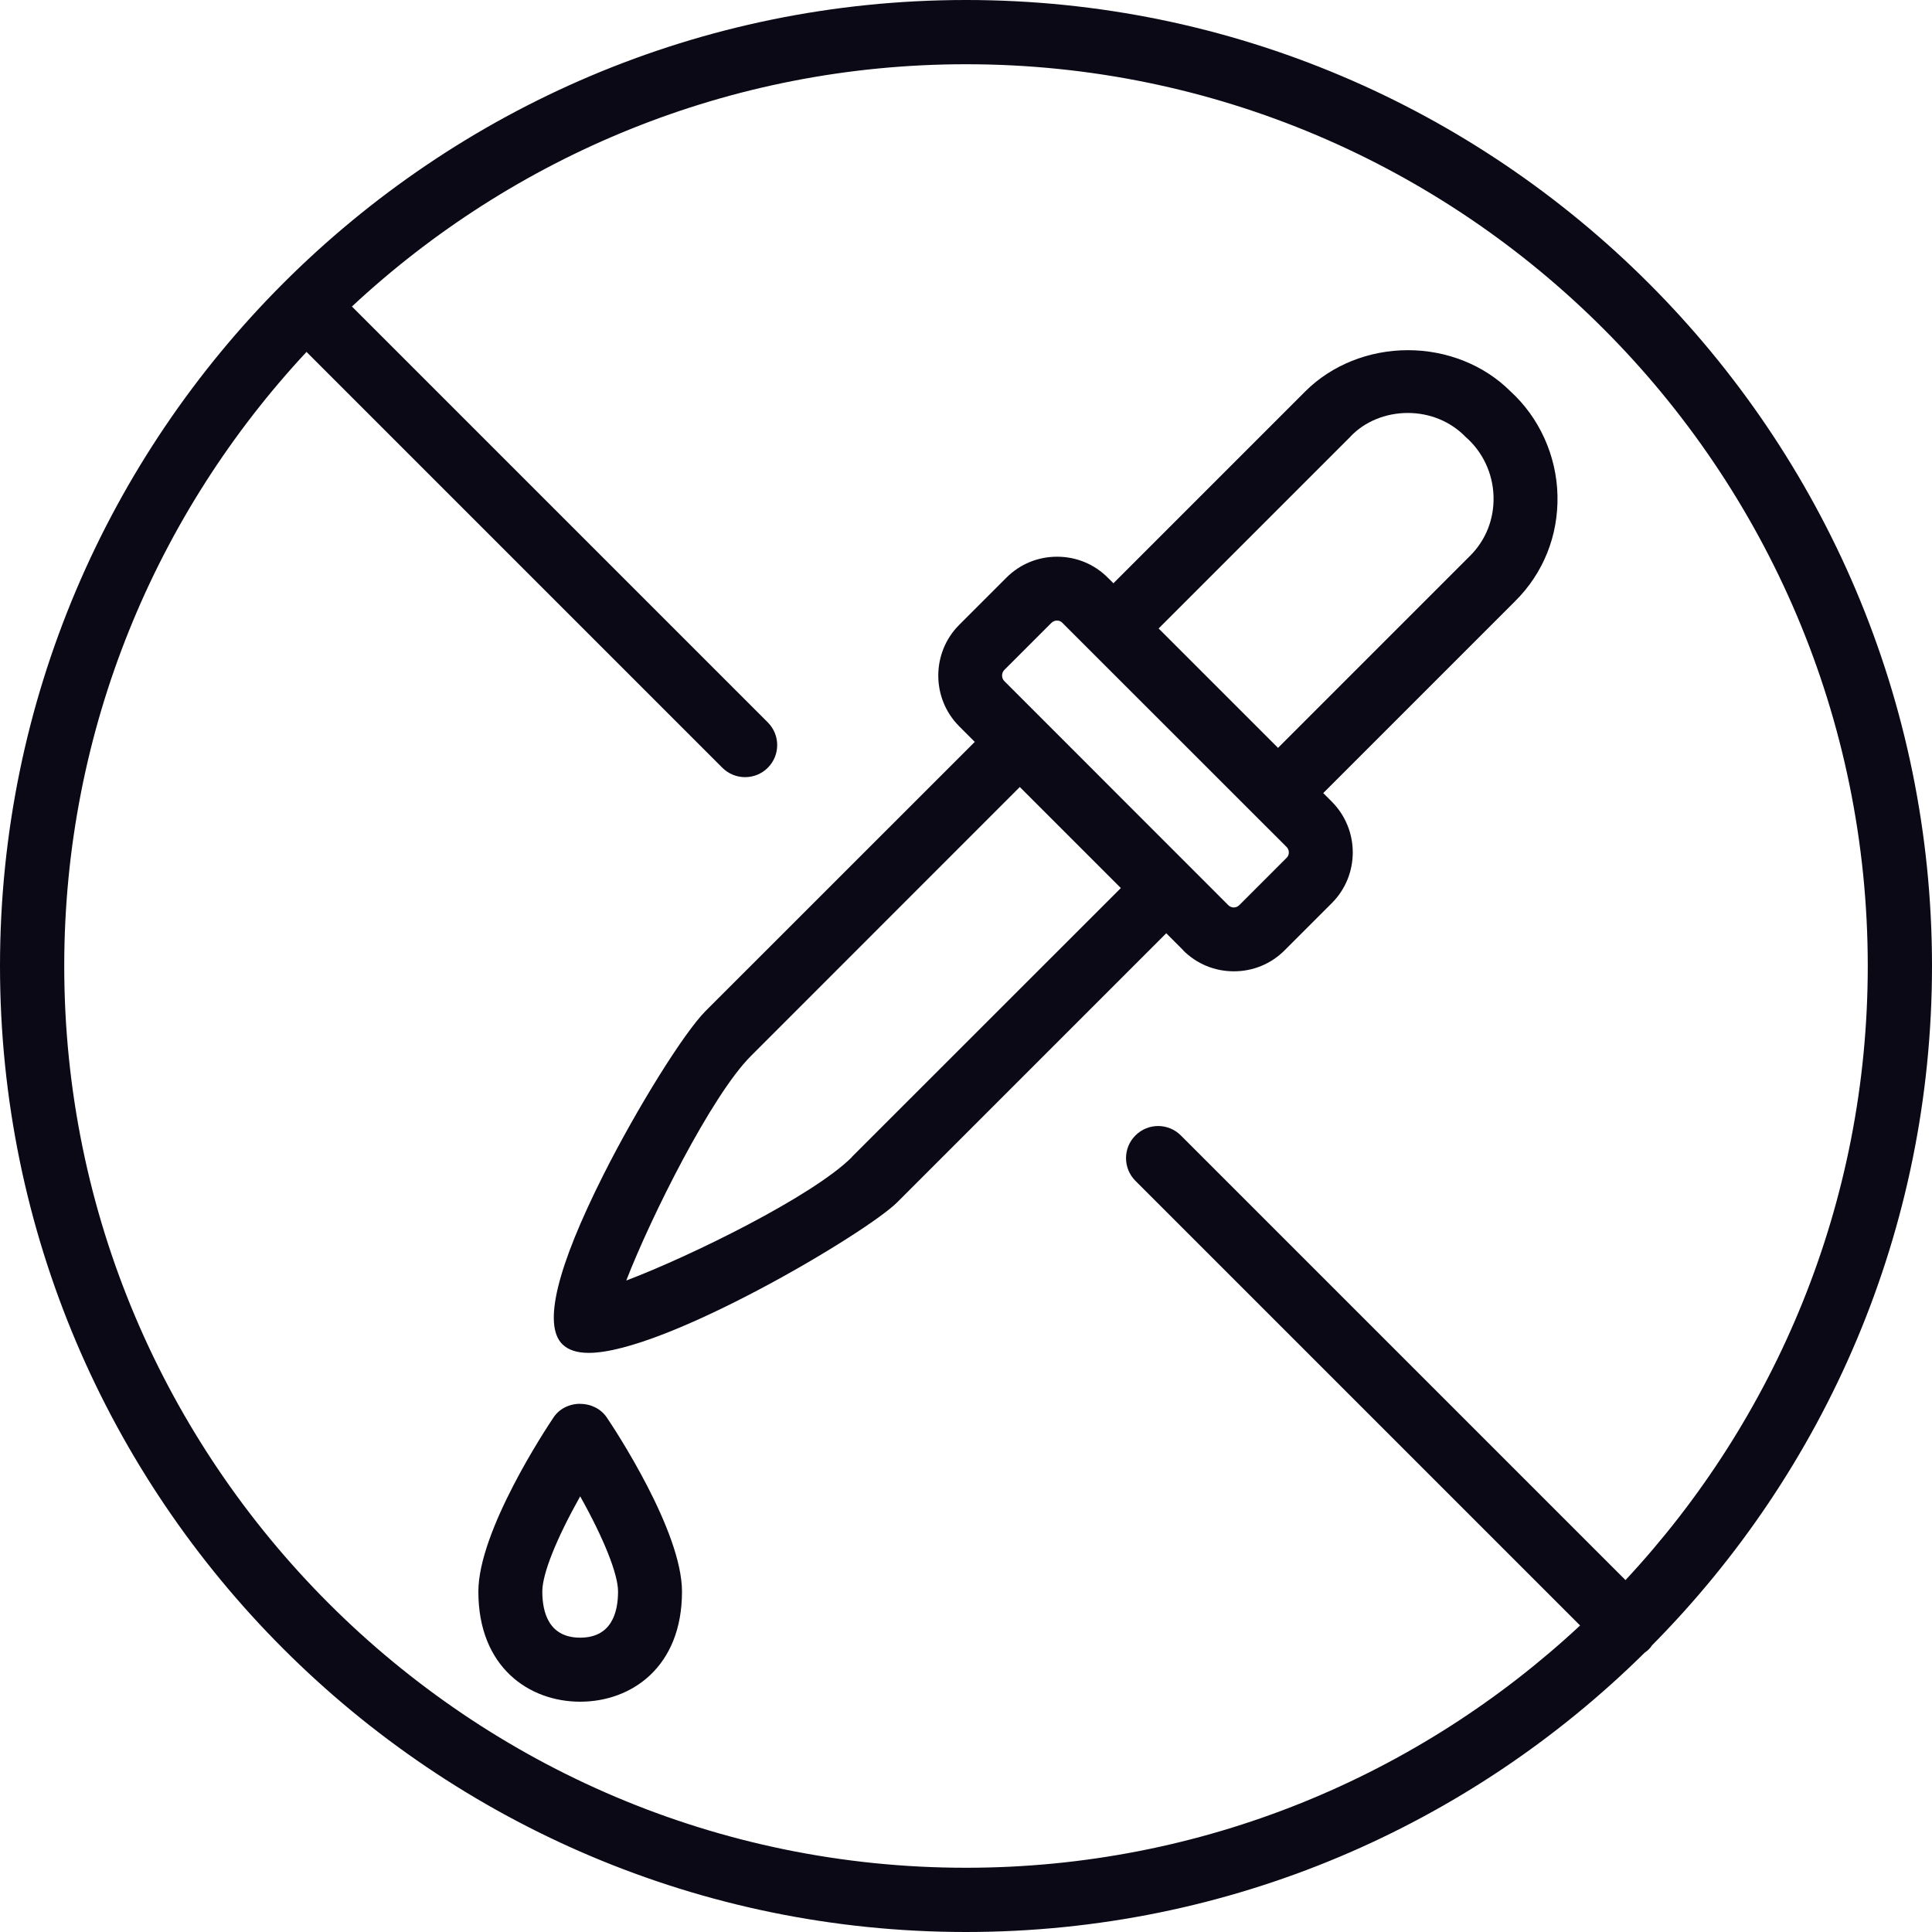
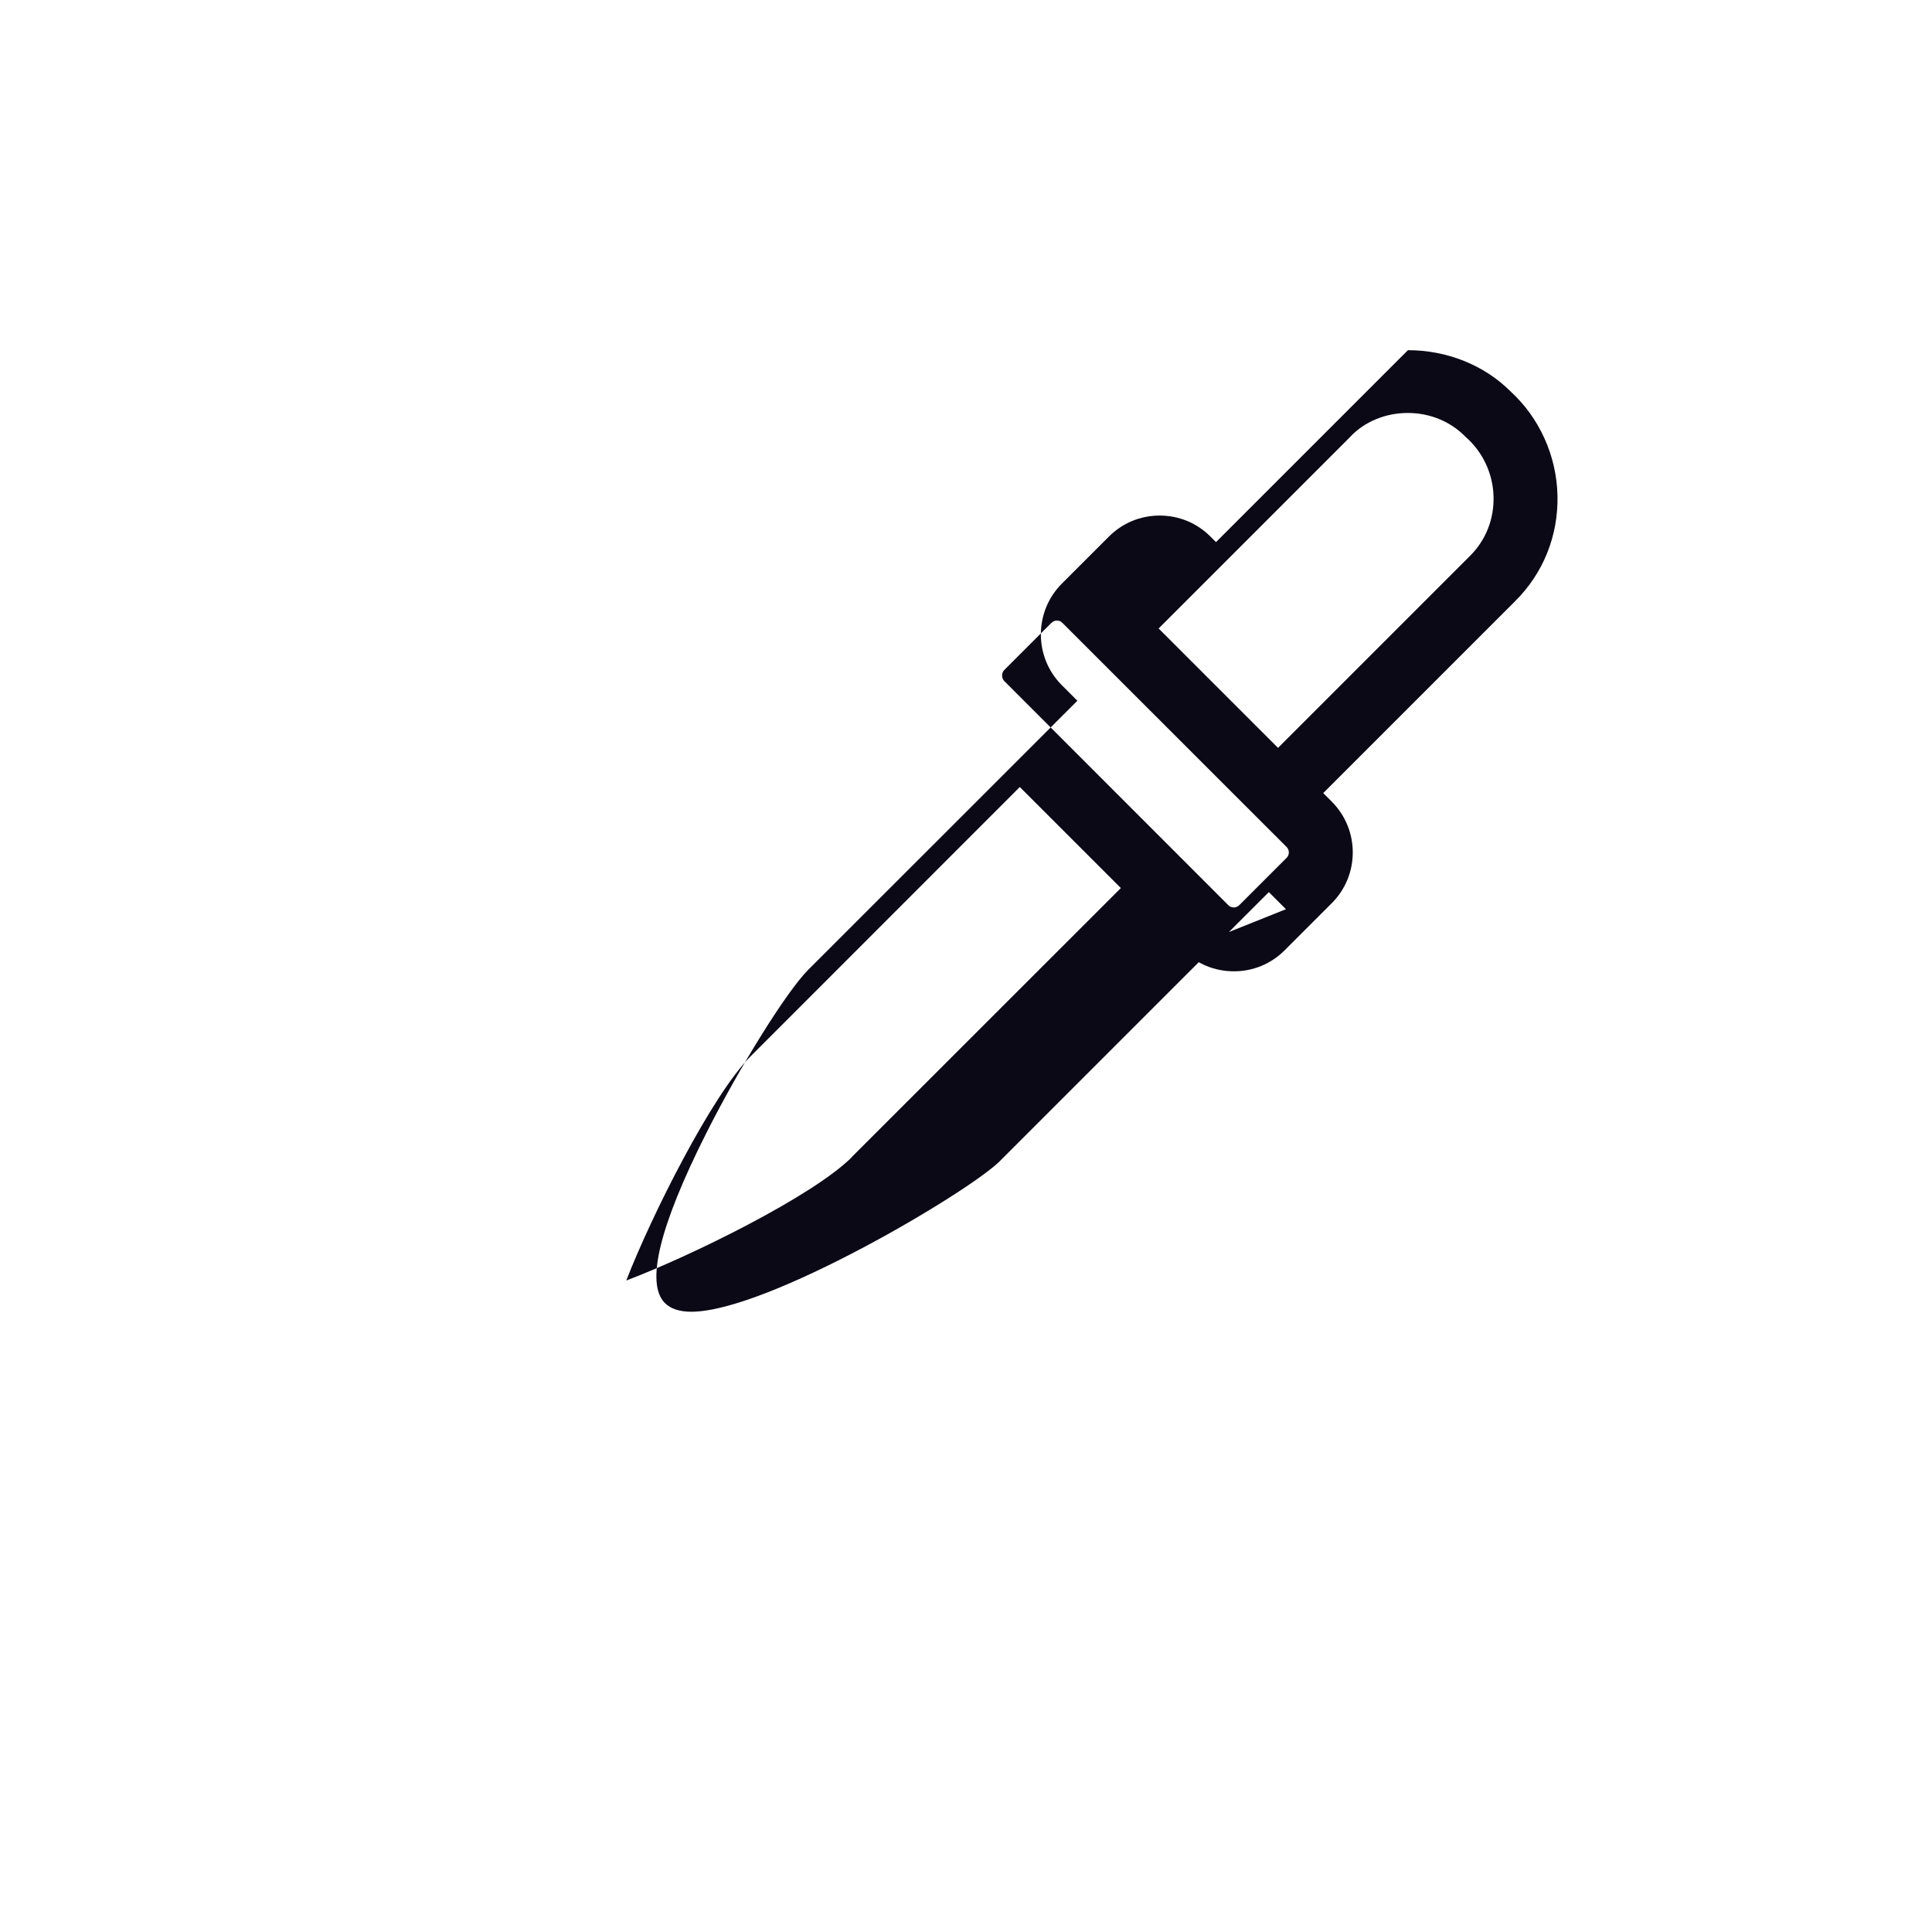
<svg xmlns="http://www.w3.org/2000/svg" viewBox="0 0 200 200" version="1.1" id="Layer_1">
  <defs>
    <style>
      .st0 {
        fill: #0b0916;
      }
    </style>
  </defs>
-   <path d="M122.48,98.38c1.4,1.4,3.26,2.17,5.25,2.17s3.85-.77,5.25-2.17l4.89-4.89c2.89-2.89,2.89-7.6,0-10.5l-.89-.89,19.87-19.87c2.92-2.9,4.47-6.78,4.38-10.93-.09-4.12-1.88-8.07-4.88-10.8-2.7-2.7-6.56-4.25-10.6-4.25s-7.91,1.55-10.62,4.26l-19.87,19.87-.58-.58c-1.4-1.4-3.26-2.17-5.25-2.17s-3.85.77-5.25,2.17l-4.89,4.89c-2.88,2.89-2.88,7.6,0,10.49l1.62,1.62-27.86,27.85c-2.23,2.23-7.07,9.99-10.57,16.94-4.85,9.64-6.28,15.55-4.27,17.56.6.6,1.52.9,2.74.9,7.83,0,28.71-12.38,31.92-15.58l27.86-27.86,1.77,1.77ZM139.81,45.18c1.48-1.55,3.64-2.43,5.93-2.43s4.44.89,5.98,2.48c1.77,1.54,2.82,3.78,2.89,6.14.07,2.35-.79,4.54-2.44,6.18l-19.87,19.87-12.36-12.36,19.88-19.88ZM103.96,69.36l4.88-4.88c.16-.15.36-.24.58-.24s.41.08.56.24l23.2,23.19c.15.15.24.35.24.57s-.08.42-.24.57l-4.89,4.89c-.15.15-.36.24-.57.24s-.41-.08-.57-.24l-23.19-23.2c-.3-.3-.3-.84,0-1.14ZM88.18,119.79c-4.03,4.03-16.67,10.24-23.35,12.77,2.57-6.63,8.85-19.19,12.89-23.23l27.85-27.86,10.46,10.46-27.86,27.85Z" class="st0" />
-   <path d="M60.06,145.32c-1.13,0-2.16.52-2.75,1.4-.8,1.19-7.79,11.76-7.79,18.04,0,7.87,5.29,11.4,10.54,11.4s10.54-3.53,10.54-11.4c0-6.27-6.99-16.85-7.79-18.03-.59-.87-1.61-1.4-2.75-1.4ZM60.06,169.53c-3.24,0-3.92-2.6-3.92-4.78,0-1.83,1.45-5.45,3.92-9.85,2.44,4.35,3.92,8.05,3.92,9.85,0,2.18-.68,4.78-3.92,4.78Z" class="st0" />
-   <path d="M171.03,170.31c17.9-18.08,28.97-42.92,28.97-70.31C200,44.86,155.14,0,100,0S0,44.86,0,100s44.86,100,100,100c27.36,0,52.17-11.05,70.25-28.91.2-.14.4-.3.57-.5.08-.09.14-.19.21-.28ZM6.65,100c0-24.54,9.54-46.89,25.08-63.57l43.05,43.05c.65.65,1.5.97,2.35.97s1.7-.32,2.35-.97c1.3-1.3,1.3-3.4,0-4.7L36.43,31.73c16.68-15.54,39.03-25.08,63.57-25.08,51.47,0,93.35,41.88,93.35,93.35,0,24.54-9.54,46.89-25.08,63.57l-46.03-46.03c-1.3-1.3-3.4-1.3-4.7,0-1.3,1.3-1.3,3.4,0,4.7l46.03,46.03c-16.68,15.54-39.03,25.08-63.57,25.08-51.47,0-93.35-41.88-93.35-93.35Z" class="st0" />
+   <path d="M122.48,98.38c1.4,1.4,3.26,2.17,5.25,2.17s3.85-.77,5.25-2.17l4.89-4.89c2.89-2.89,2.89-7.6,0-10.5l-.89-.89,19.87-19.87c2.92-2.9,4.47-6.78,4.38-10.93-.09-4.12-1.88-8.07-4.88-10.8-2.7-2.7-6.56-4.25-10.6-4.25l-19.87,19.87-.58-.58c-1.4-1.4-3.26-2.17-5.25-2.17s-3.85.77-5.25,2.17l-4.89,4.89c-2.88,2.89-2.88,7.6,0,10.49l1.62,1.62-27.86,27.85c-2.23,2.23-7.07,9.99-10.57,16.94-4.85,9.64-6.28,15.55-4.27,17.56.6.6,1.52.9,2.74.9,7.83,0,28.71-12.38,31.92-15.58l27.86-27.86,1.77,1.77ZM139.81,45.18c1.48-1.55,3.64-2.43,5.93-2.43s4.44.89,5.98,2.48c1.77,1.54,2.82,3.78,2.89,6.14.07,2.35-.79,4.54-2.44,6.18l-19.87,19.87-12.36-12.36,19.88-19.88ZM103.96,69.36l4.88-4.88c.16-.15.36-.24.58-.24s.41.08.56.24l23.2,23.19c.15.15.24.35.24.57s-.08.42-.24.57l-4.89,4.89c-.15.15-.36.24-.57.24s-.41-.08-.57-.24l-23.19-23.2c-.3-.3-.3-.84,0-1.14ZM88.18,119.79c-4.03,4.03-16.67,10.24-23.35,12.77,2.57-6.63,8.85-19.19,12.89-23.23l27.85-27.86,10.46,10.46-27.86,27.85Z" class="st0" />
</svg>